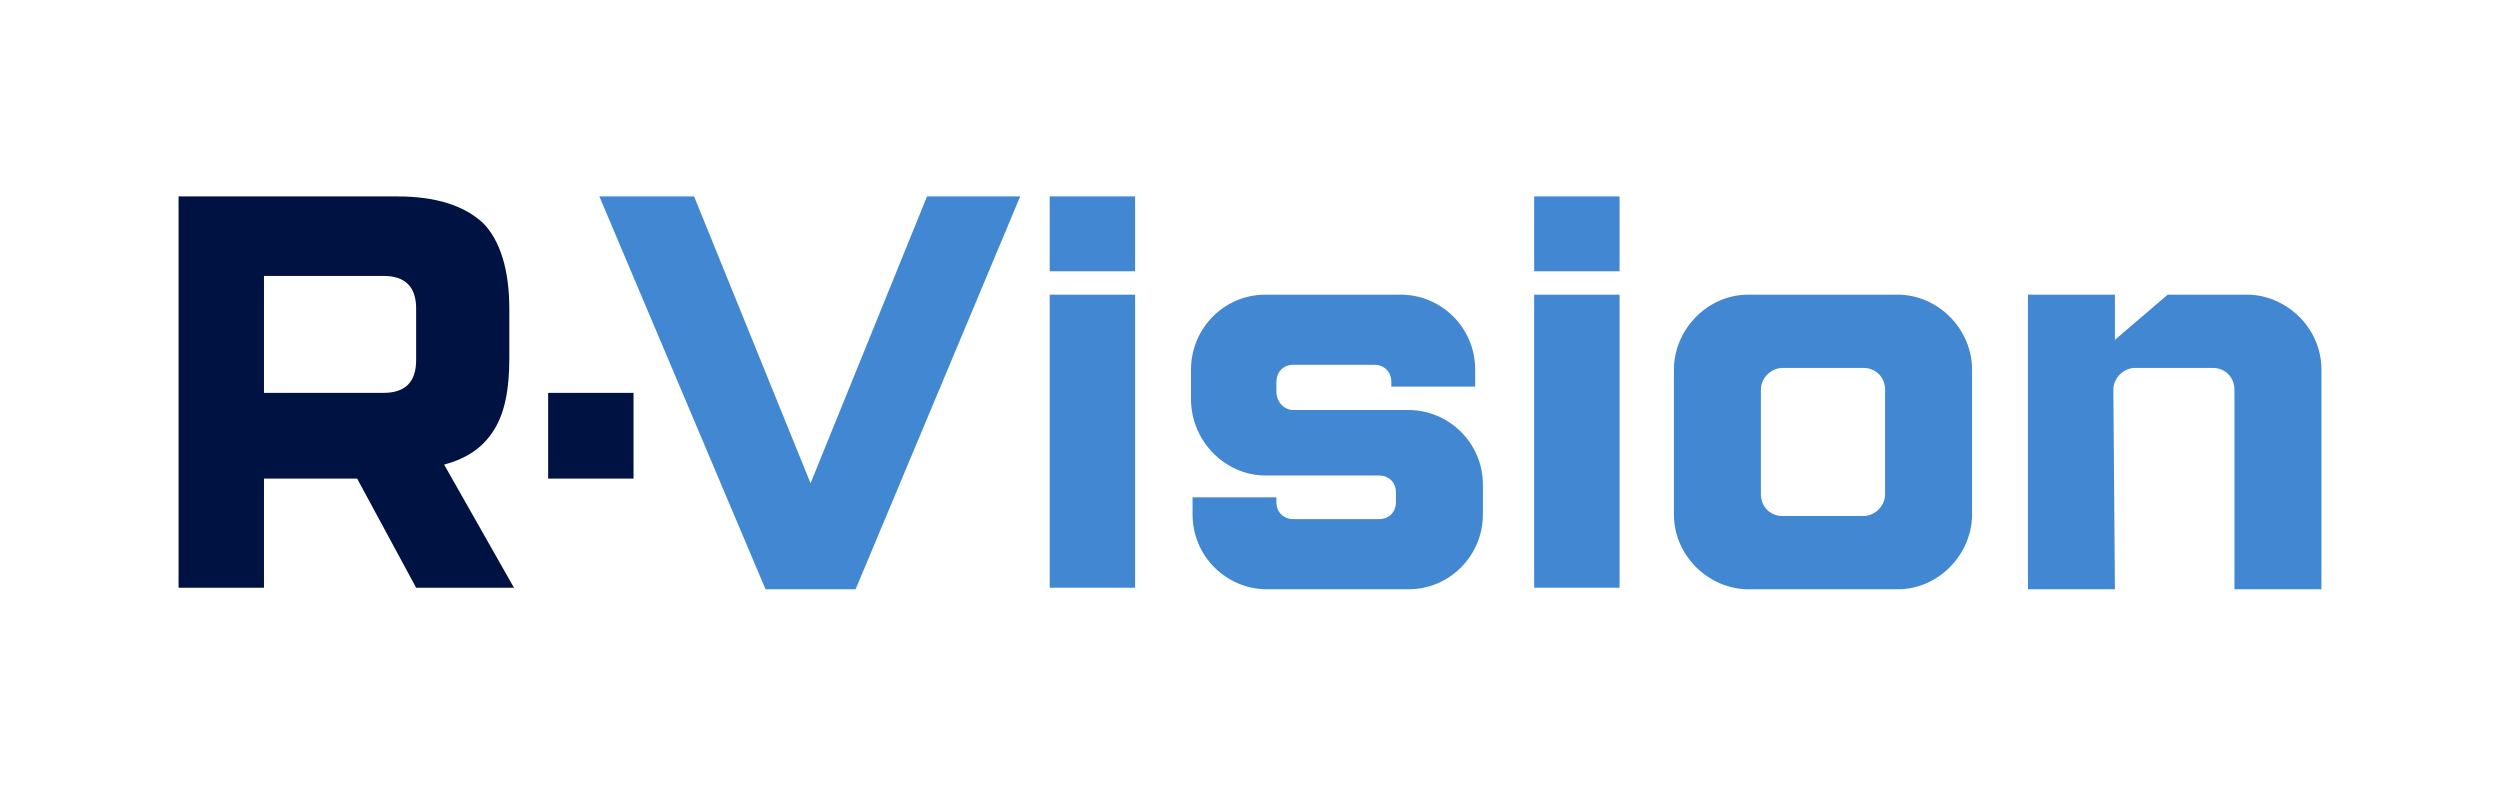
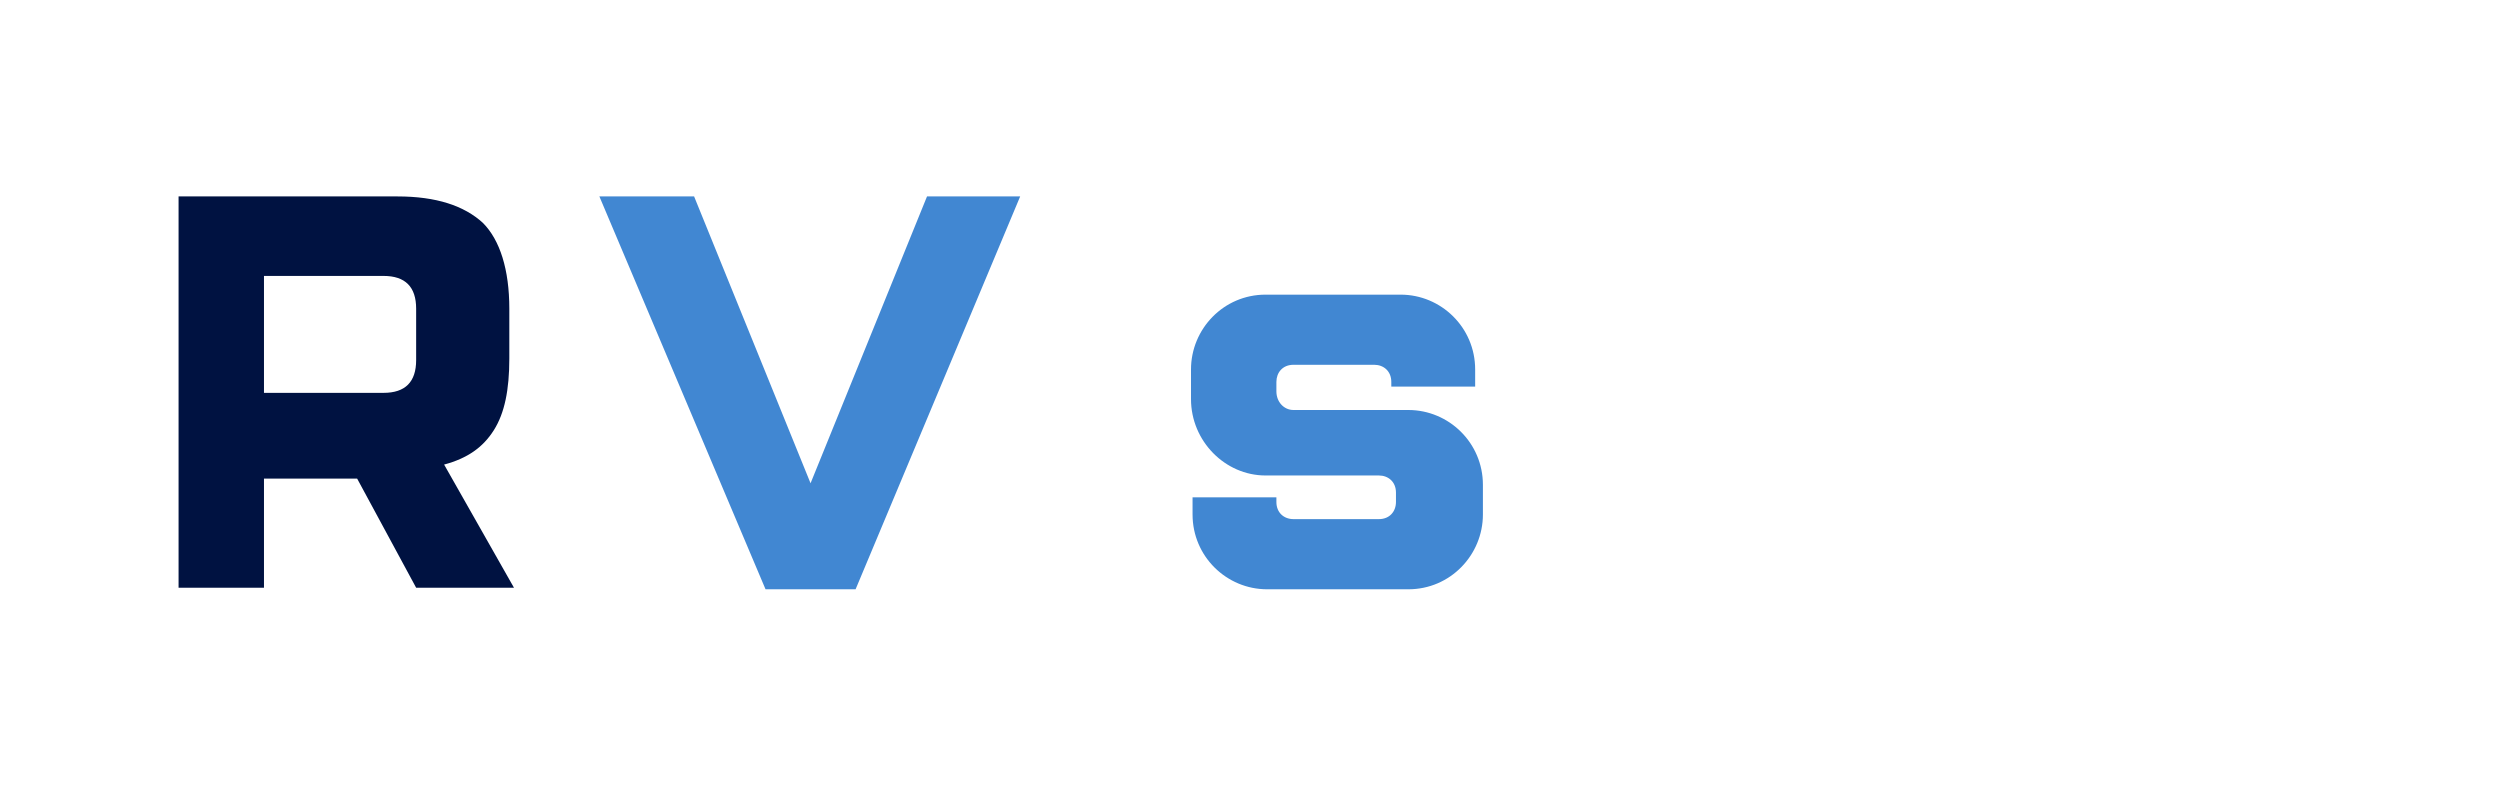
<svg xmlns="http://www.w3.org/2000/svg" viewBox="0 0 140.00 44.00" data-guides="{&quot;vertical&quot;:[],&quot;horizontal&quot;:[]}">
  <path fill="#4187D2" stroke="none" fill-opacity="1" stroke-width="1" stroke-opacity="1" color="rgb(51, 51, 51)" id="tSvg14a1b305348" title="Path 17" d="M57.13 11C54.058 18.333 50.986 25.667 47.913 33C46.232 33 44.551 33 42.87 33C39.768 25.667 36.667 18.333 33.565 11C35.333 11 37.101 11 38.87 11C41.044 16.355 43.217 21.709 45.391 27.063C47.565 21.709 49.739 16.355 51.913 11C53.652 11 55.391 11 57.13 11Z" />
-   <path fill="#4187D2" stroke="none" fill-opacity="1" stroke-width="1" stroke-opacity="1" color="rgb(51, 51, 51)" id="tSvg77abe4a6da" title="Path 18" d="M63.565 11C63.565 12.397 63.565 13.794 63.565 15.191C61.971 15.191 60.377 15.191 58.783 15.191C58.783 13.794 58.783 12.397 58.783 11C60.377 11 61.971 11 63.565 11ZM63.565 16.5C63.565 21.971 63.565 27.442 63.565 32.913C61.971 32.913 60.377 32.913 58.783 32.913C58.783 27.442 58.783 21.971 58.783 16.5C60.377 16.5 61.971 16.5 63.565 16.5Z" />
  <path fill="#4187D2" stroke="none" fill-opacity="1" stroke-width="1" stroke-opacity="1" color="rgb(51, 51, 51)" id="tSvg18d20024ccd" title="Path 19" d="M72.435 20.428C71.826 20.428 71.478 20.865 71.478 21.389C71.478 21.564 71.478 21.738 71.478 21.913C71.478 22.524 71.913 22.96 72.435 22.96C74.58 22.96 76.725 22.96 78.87 22.96C81.13 22.96 83.043 24.794 83.043 27.151C83.043 27.704 83.043 28.256 83.043 28.809C83.043 31.079 81.217 33 78.87 33C76.232 33 73.594 33 70.957 33C68.696 33 66.783 31.167 66.783 28.809C66.783 28.489 66.783 28.169 66.783 27.849C68.348 27.849 69.913 27.849 71.478 27.849C71.478 27.936 71.478 28.024 71.478 28.111C71.478 28.722 71.913 29.071 72.435 29.071C74.029 29.071 75.623 29.071 77.217 29.071C77.826 29.071 78.174 28.635 78.174 28.111C78.174 27.936 78.174 27.762 78.174 27.587C78.174 26.976 77.739 26.627 77.217 26.627C75.101 26.627 72.986 26.627 70.87 26.627C68.609 26.627 66.696 24.706 66.696 22.349C66.696 21.796 66.696 21.243 66.696 20.69C66.696 18.421 68.522 16.5 70.87 16.5C73.391 16.5 75.913 16.5 78.435 16.5C80.696 16.5 82.609 18.333 82.609 20.69C82.609 21.011 82.609 21.331 82.609 21.651C81.043 21.651 79.478 21.651 77.913 21.651C77.913 21.564 77.913 21.476 77.913 21.389C77.913 20.778 77.478 20.428 76.957 20.428C75.449 20.428 73.942 20.428 72.435 20.428Z" />
-   <path fill="#4187D2" stroke="none" fill-opacity="1" stroke-width="1" stroke-opacity="1" color="rgb(51, 51, 51)" id="tSvg5f84f86216" title="Path 20" d="M90.696 11C90.696 12.397 90.696 13.794 90.696 15.191C89.101 15.191 87.507 15.191 85.913 15.191C85.913 13.794 85.913 12.397 85.913 11C87.507 11 89.101 11 90.696 11ZM90.696 16.5C90.696 21.971 90.696 27.442 90.696 32.913C89.101 32.913 87.507 32.913 85.913 32.913C85.913 27.442 85.913 21.971 85.913 16.5C87.507 16.5 89.101 16.5 90.696 16.5Z" />
-   <path fill="#4187D2" stroke="none" fill-opacity="1" stroke-width="1" stroke-opacity="1" color="rgb(51, 51, 51)" id="tSvg158b6bfa2df" title="Path 21" d="M110.435 20.69C110.435 23.397 110.435 26.103 110.435 28.809C110.435 30.992 108.609 33 106.261 33C103.478 33 100.696 33 97.913 33C95.739 33 93.739 31.167 93.739 28.809C93.739 26.103 93.739 23.397 93.739 20.69C93.739 18.508 95.565 16.5 97.913 16.5C100.696 16.5 103.478 16.5 106.261 16.5C108.522 16.5 110.435 18.421 110.435 20.69ZM105.565 21.825C105.565 21.127 105.043 20.603 104.348 20.603C102.841 20.603 101.333 20.603 99.826 20.603C99.217 20.603 98.609 21.127 98.609 21.825C98.609 23.775 98.609 25.725 98.609 27.674C98.609 28.373 99.13 28.897 99.826 28.897C101.333 28.897 102.841 28.897 104.348 28.897C104.957 28.897 105.565 28.373 105.565 27.674C105.565 25.725 105.565 23.775 105.565 21.825Z" />
-   <path fill="#4187D2" stroke="none" fill-opacity="1" stroke-width="1" stroke-opacity="1" color="rgb(51, 51, 51)" id="tSvgd9f7e5d17e" title="Path 22" d="M118.435 33C116.812 33 115.188 33 113.565 33C113.565 27.5 113.565 22 113.565 16.5C115.188 16.5 116.812 16.5 118.435 16.5C118.435 17.344 118.435 18.188 118.435 19.032C119.42 18.188 120.406 17.344 121.391 16.5C122.87 16.5 124.348 16.5 125.826 16.5C128 16.5 130 18.333 130 20.69C130 24.794 130 28.897 130 33C128.377 33 126.754 33 125.13 33C125.13 29.275 125.13 25.55 125.13 21.825C125.13 21.127 124.609 20.603 123.913 20.603C122.464 20.603 121.014 20.603 119.565 20.603C118.957 20.603 118.348 21.127 118.348 21.825C118.377 25.55 118.406 29.275 118.435 33Z" />
  <path fill="#001241" stroke="none" fill-opacity="1" stroke-width="1" stroke-opacity="1" color="rgb(51, 51, 51)" id="tSvg1374b6b14e9" title="Path 23" d="M10 11C14.087 11 18.174 11 22.261 11C24.435 11 26 11.524 27.044 12.484C28 13.444 28.522 15.103 28.522 17.286C28.522 18.217 28.522 19.148 28.522 20.079C28.522 21.825 28.261 23.135 27.652 24.095C27.044 25.055 26.174 25.667 24.87 26.016C26.174 28.315 27.478 30.614 28.783 32.913C26.956 32.913 25.13 32.913 23.304 32.913C22.203 30.875 21.101 28.838 20 26.802C18.261 26.802 16.522 26.802 14.783 26.802C14.783 28.838 14.783 30.875 14.783 32.913C13.188 32.913 11.594 32.913 10 32.913C10 25.608 10 18.304 10 11ZM23.304 17.286C23.304 16.064 22.696 15.452 21.478 15.452C19.246 15.452 17.015 15.452 14.783 15.452C14.783 17.635 14.783 19.817 14.783 22C17.015 22 19.246 22 21.478 22C22.696 22 23.304 21.389 23.304 20.167C23.304 19.206 23.304 18.246 23.304 17.286Z" />
-   <path fill="#001241" stroke="none" fill-opacity="1" stroke-width="1" stroke-opacity="1" color="rgb(51, 51, 51)" id="tSvg1197faa4580" title="Path 24" d="M35.478 22C33.884 22 32.29 22 30.696 22C30.696 23.601 30.696 25.201 30.696 26.802C32.29 26.802 33.884 26.802 35.478 26.802C35.478 25.201 35.478 23.601 35.478 22Z" />
  <defs />
</svg>